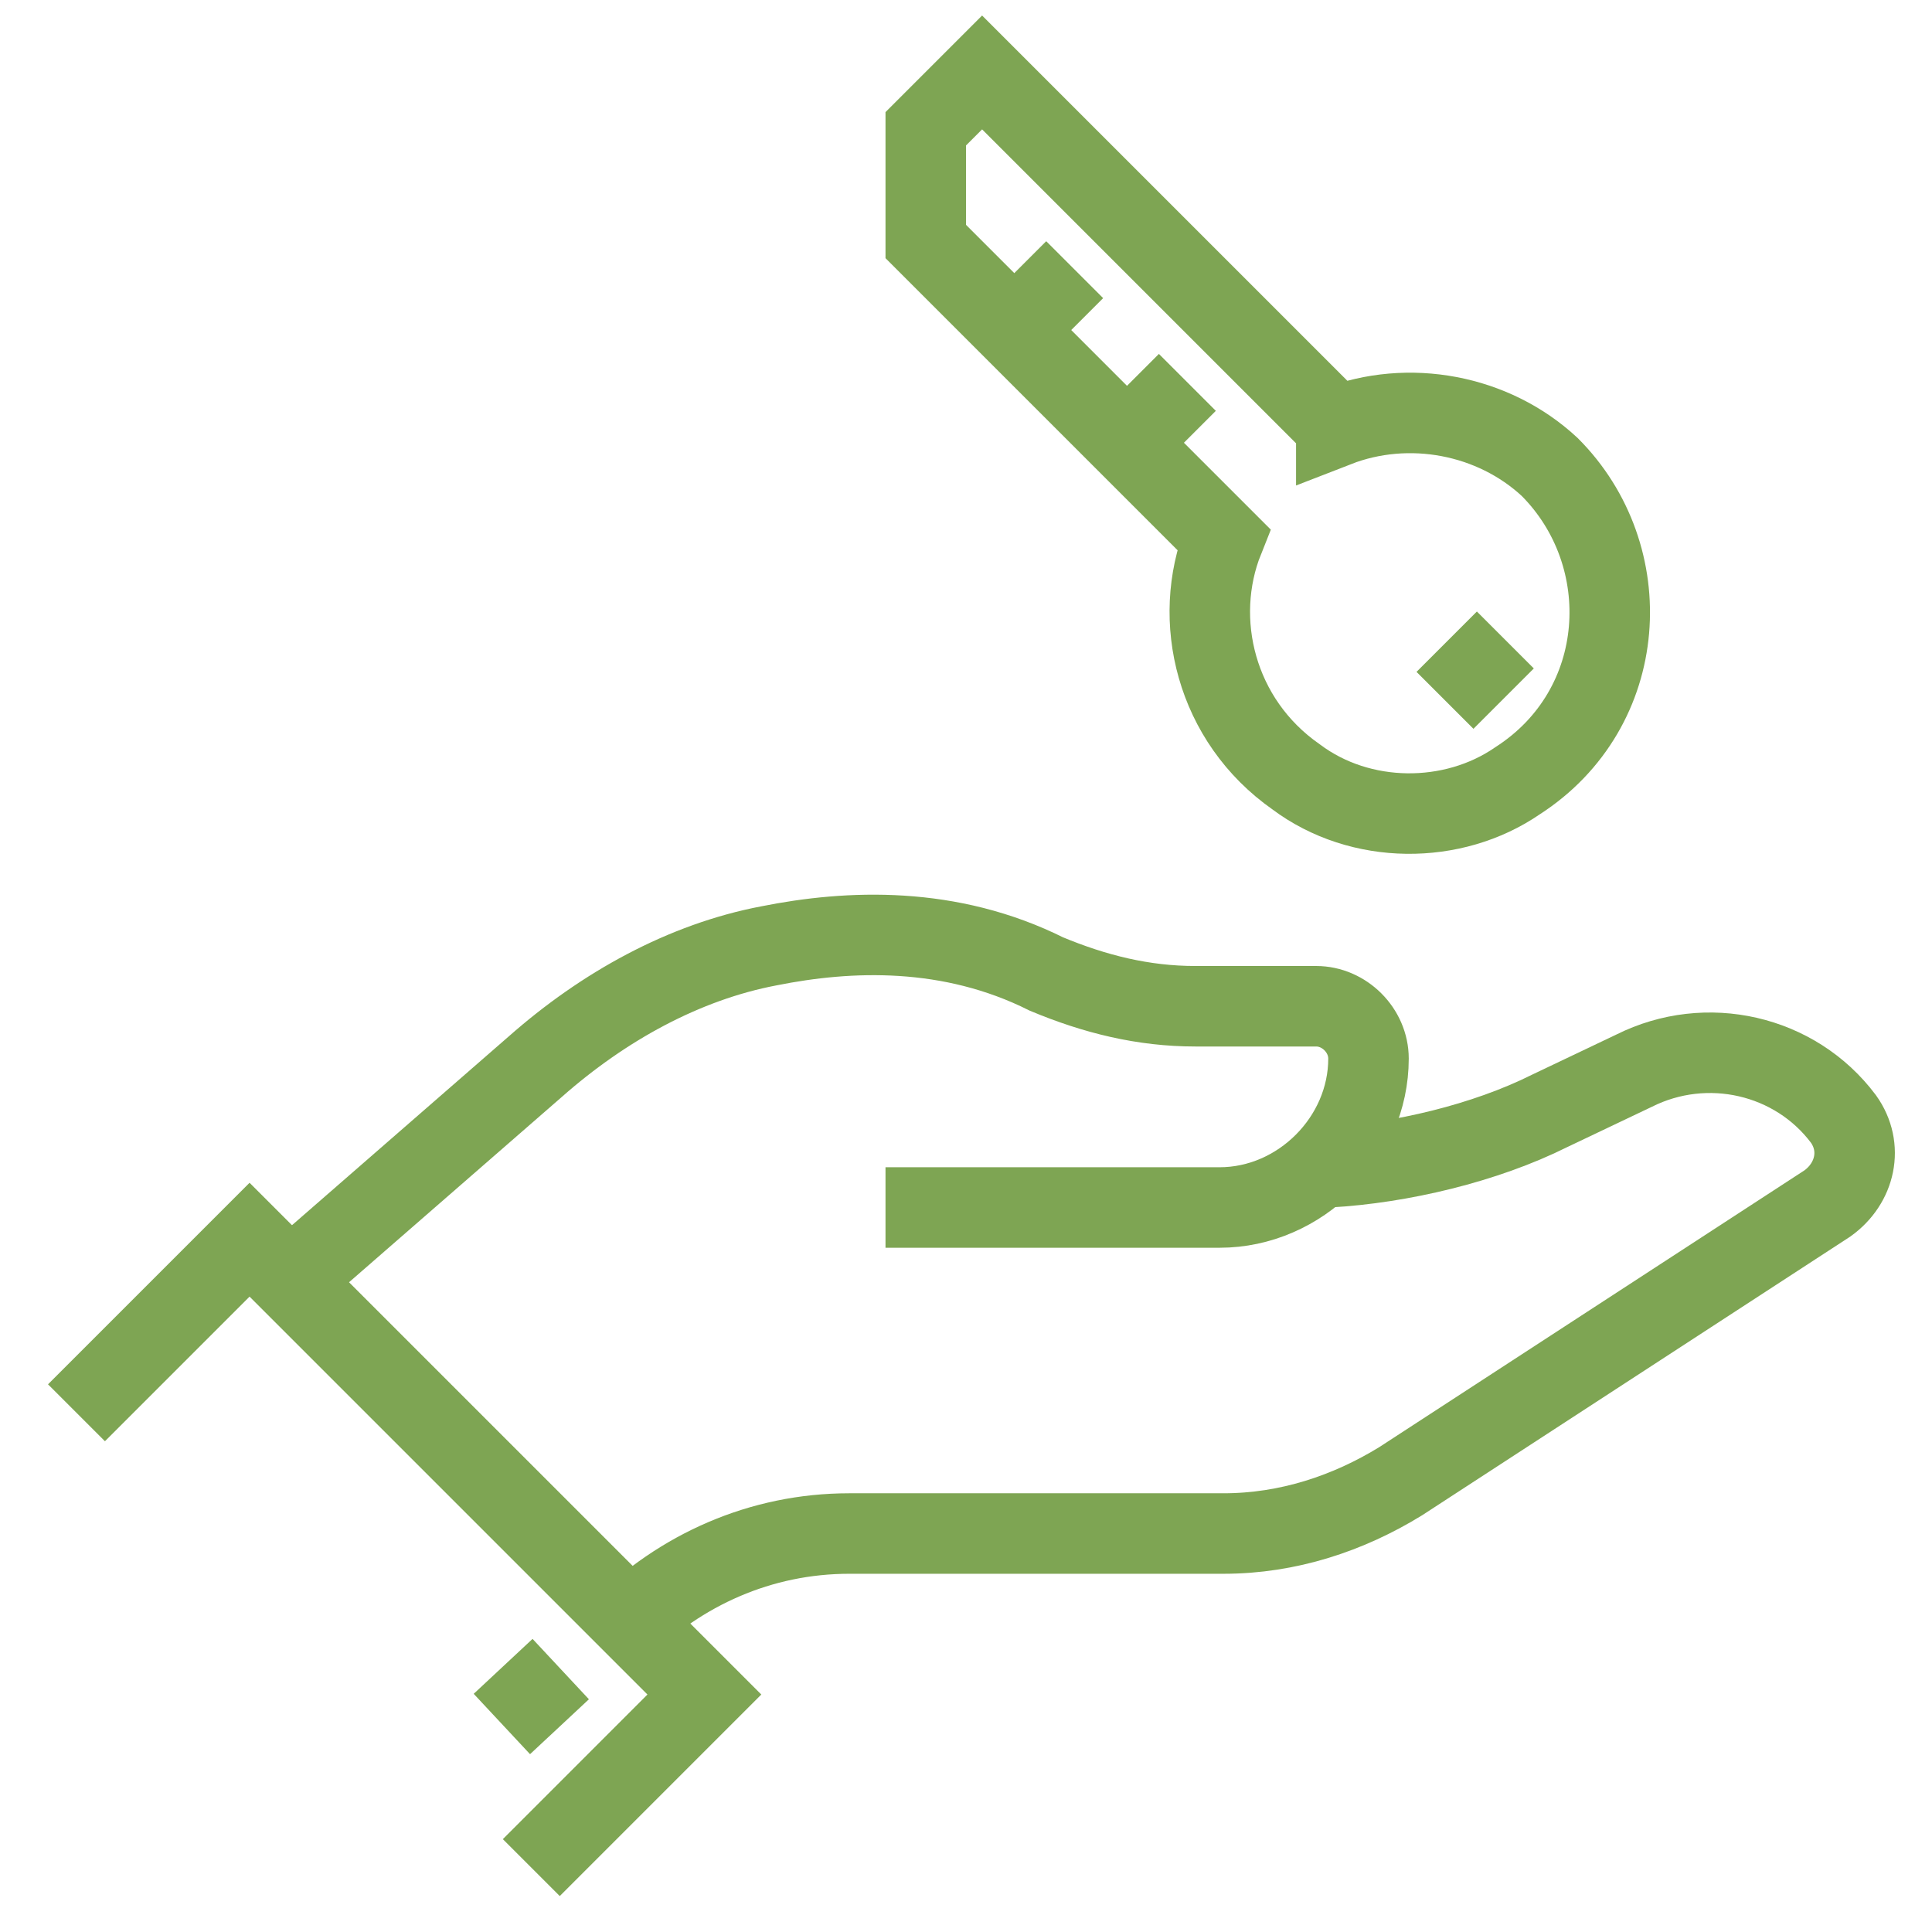
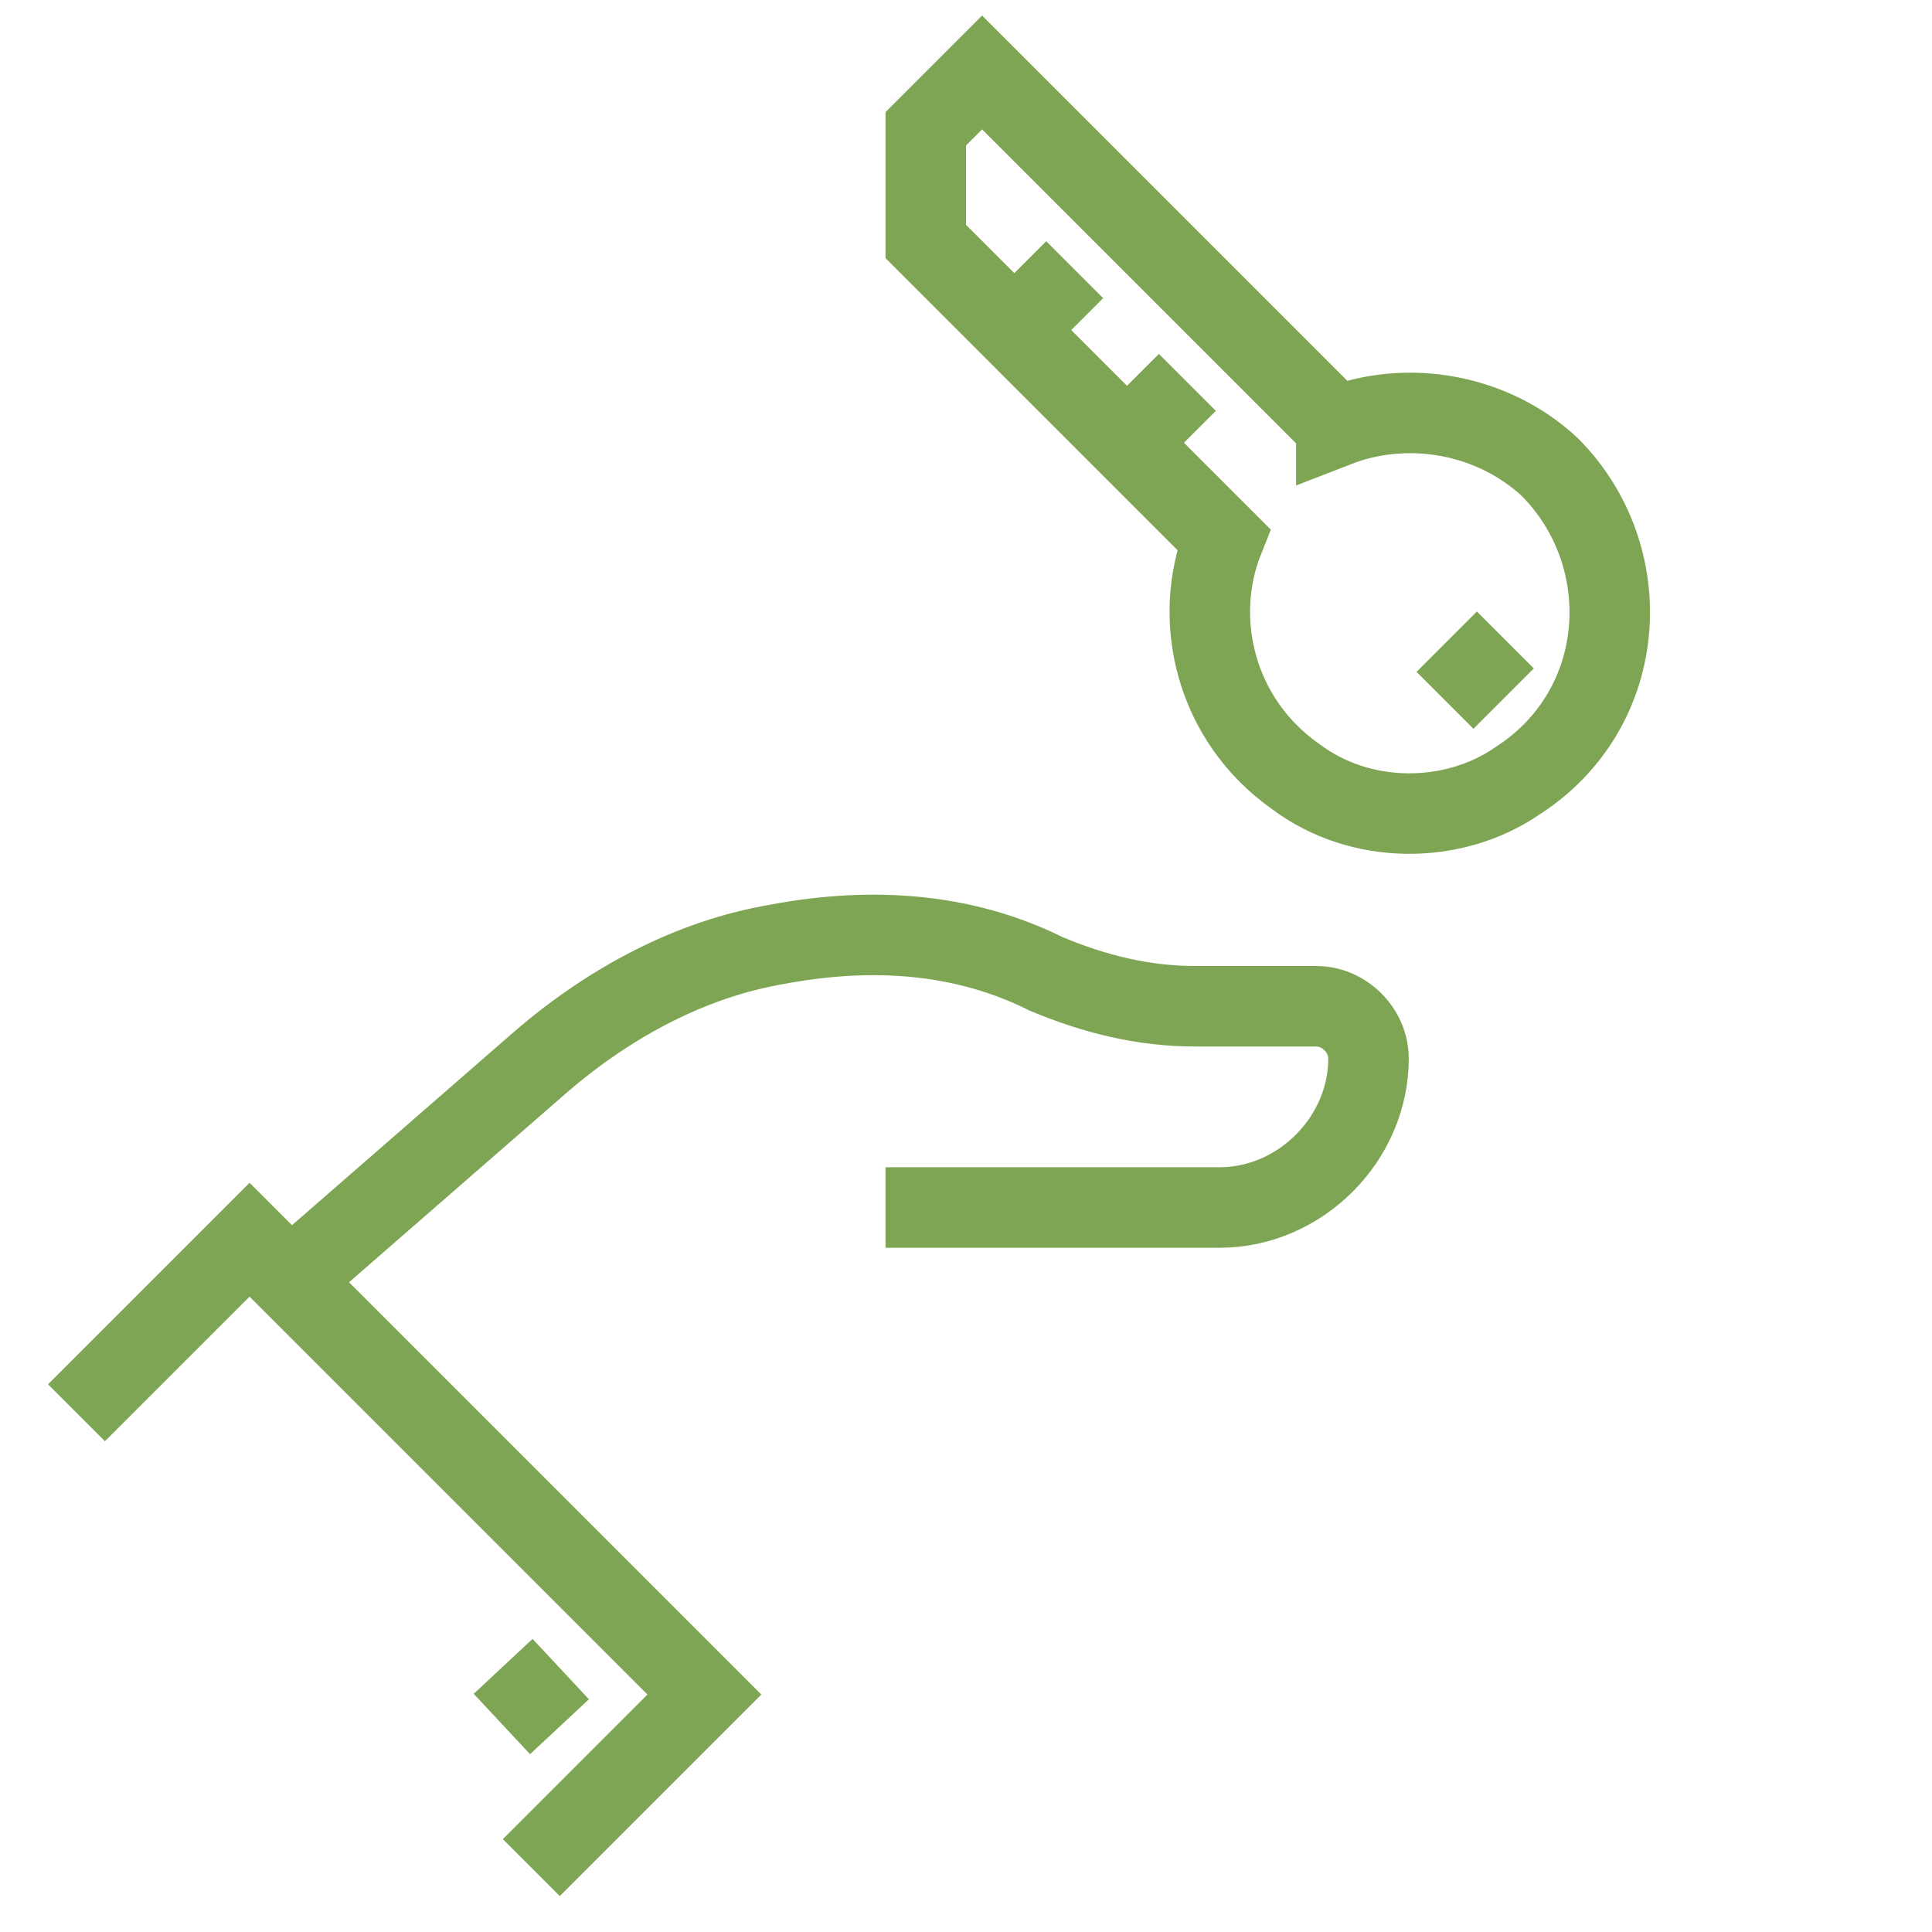
<svg xmlns="http://www.w3.org/2000/svg" width="48" height="48">
  <g>
    <title>background</title>
    <rect fill="none" id="canvas_background" height="402" width="582" y="-1" x="-1" />
  </g>
  <g>
    <title>Layer 1</title>
    <polyline stroke-miterlimit="10" stroke-width="2" stroke="#7ea553" fill="none" id="svg_3" points="1.9,35.1 6.2,30.8 17.5,42.1 13.2,46.4    " class="st2" />
    <path stroke-miterlimit="10" stroke-width="2" stroke="#7ea553" fill="none" id="svg_4" d="m22,30l8.3,0c2,0 3.7,-1.7 3.7,-3.7l0,0c0,-0.7 -0.6,-1.3 -1.3,-1.3l-3,0c-1.3,0 -2.5,-0.3 -3.7,-0.8c-2.4,-1.2 -4.9,-1.1 -6.9,-0.7c-2.1,0.4 -4.1,1.5 -5.8,3l-6.2,5.4" class="st2" />
-     <path stroke-miterlimit="10" stroke-width="2" stroke="#7ea553" fill="none" id="svg_5" d="m33,29c1.8,-0.1 3.9,-0.6 5.5,-1.4l2.1,-1c1.8,-0.9 4,-0.4 5.2,1.2l0,0c0.5,0.7 0.3,1.6 -0.4,2.1l-10.6,6.9c-1.3,0.8 -2.8,1.3 -4.4,1.3l-9.3,0c-2.2,0 -4.2,0.9 -5.7,2.4l0,0" class="st2" />
    <line stroke-miterlimit="10" stroke-width="2" stroke="#7ea553" fill="none" id="svg_6" y2="42.9" y1="41.4" x2="13.9" x1="12.5" class="st2" />
    <path stroke-miterlimit="10" stroke-width="2" stroke="#7ea553" fill="none" id="svg_7" d="m33.2,10.6l-8.8,-8.8l-1.4,1.4l0,2.8l7.4,7.4c-0.8,2 -0.2,4.5 1.8,5.9c1.6,1.2 3.9,1.2 5.5,0.1c2.8,-1.8 3,-5.6 0.8,-7.8c-1.4,-1.3 -3.5,-1.7 -5.3,-1z" class="st2" />
    <line stroke-miterlimit="10" stroke-width="2" stroke="#7ea553" fill="none" id="svg_8" y2="6.7" y1="8.1" x2="26.7" x1="25.3" class="st2" />
    <line stroke-miterlimit="10" stroke-width="2" stroke="#7ea553" fill="none" id="svg_9" y2="9.5" y1="10.9" x2="29.5" x1="28.1" class="st2" />
    <line stroke-miterlimit="10" stroke-width="2" stroke="#7ea553" fill="none" id="svg_10" y2="15.9" y1="17.4" x2="37.4" x1="35.9" class="st2" />
  </g>
</svg>